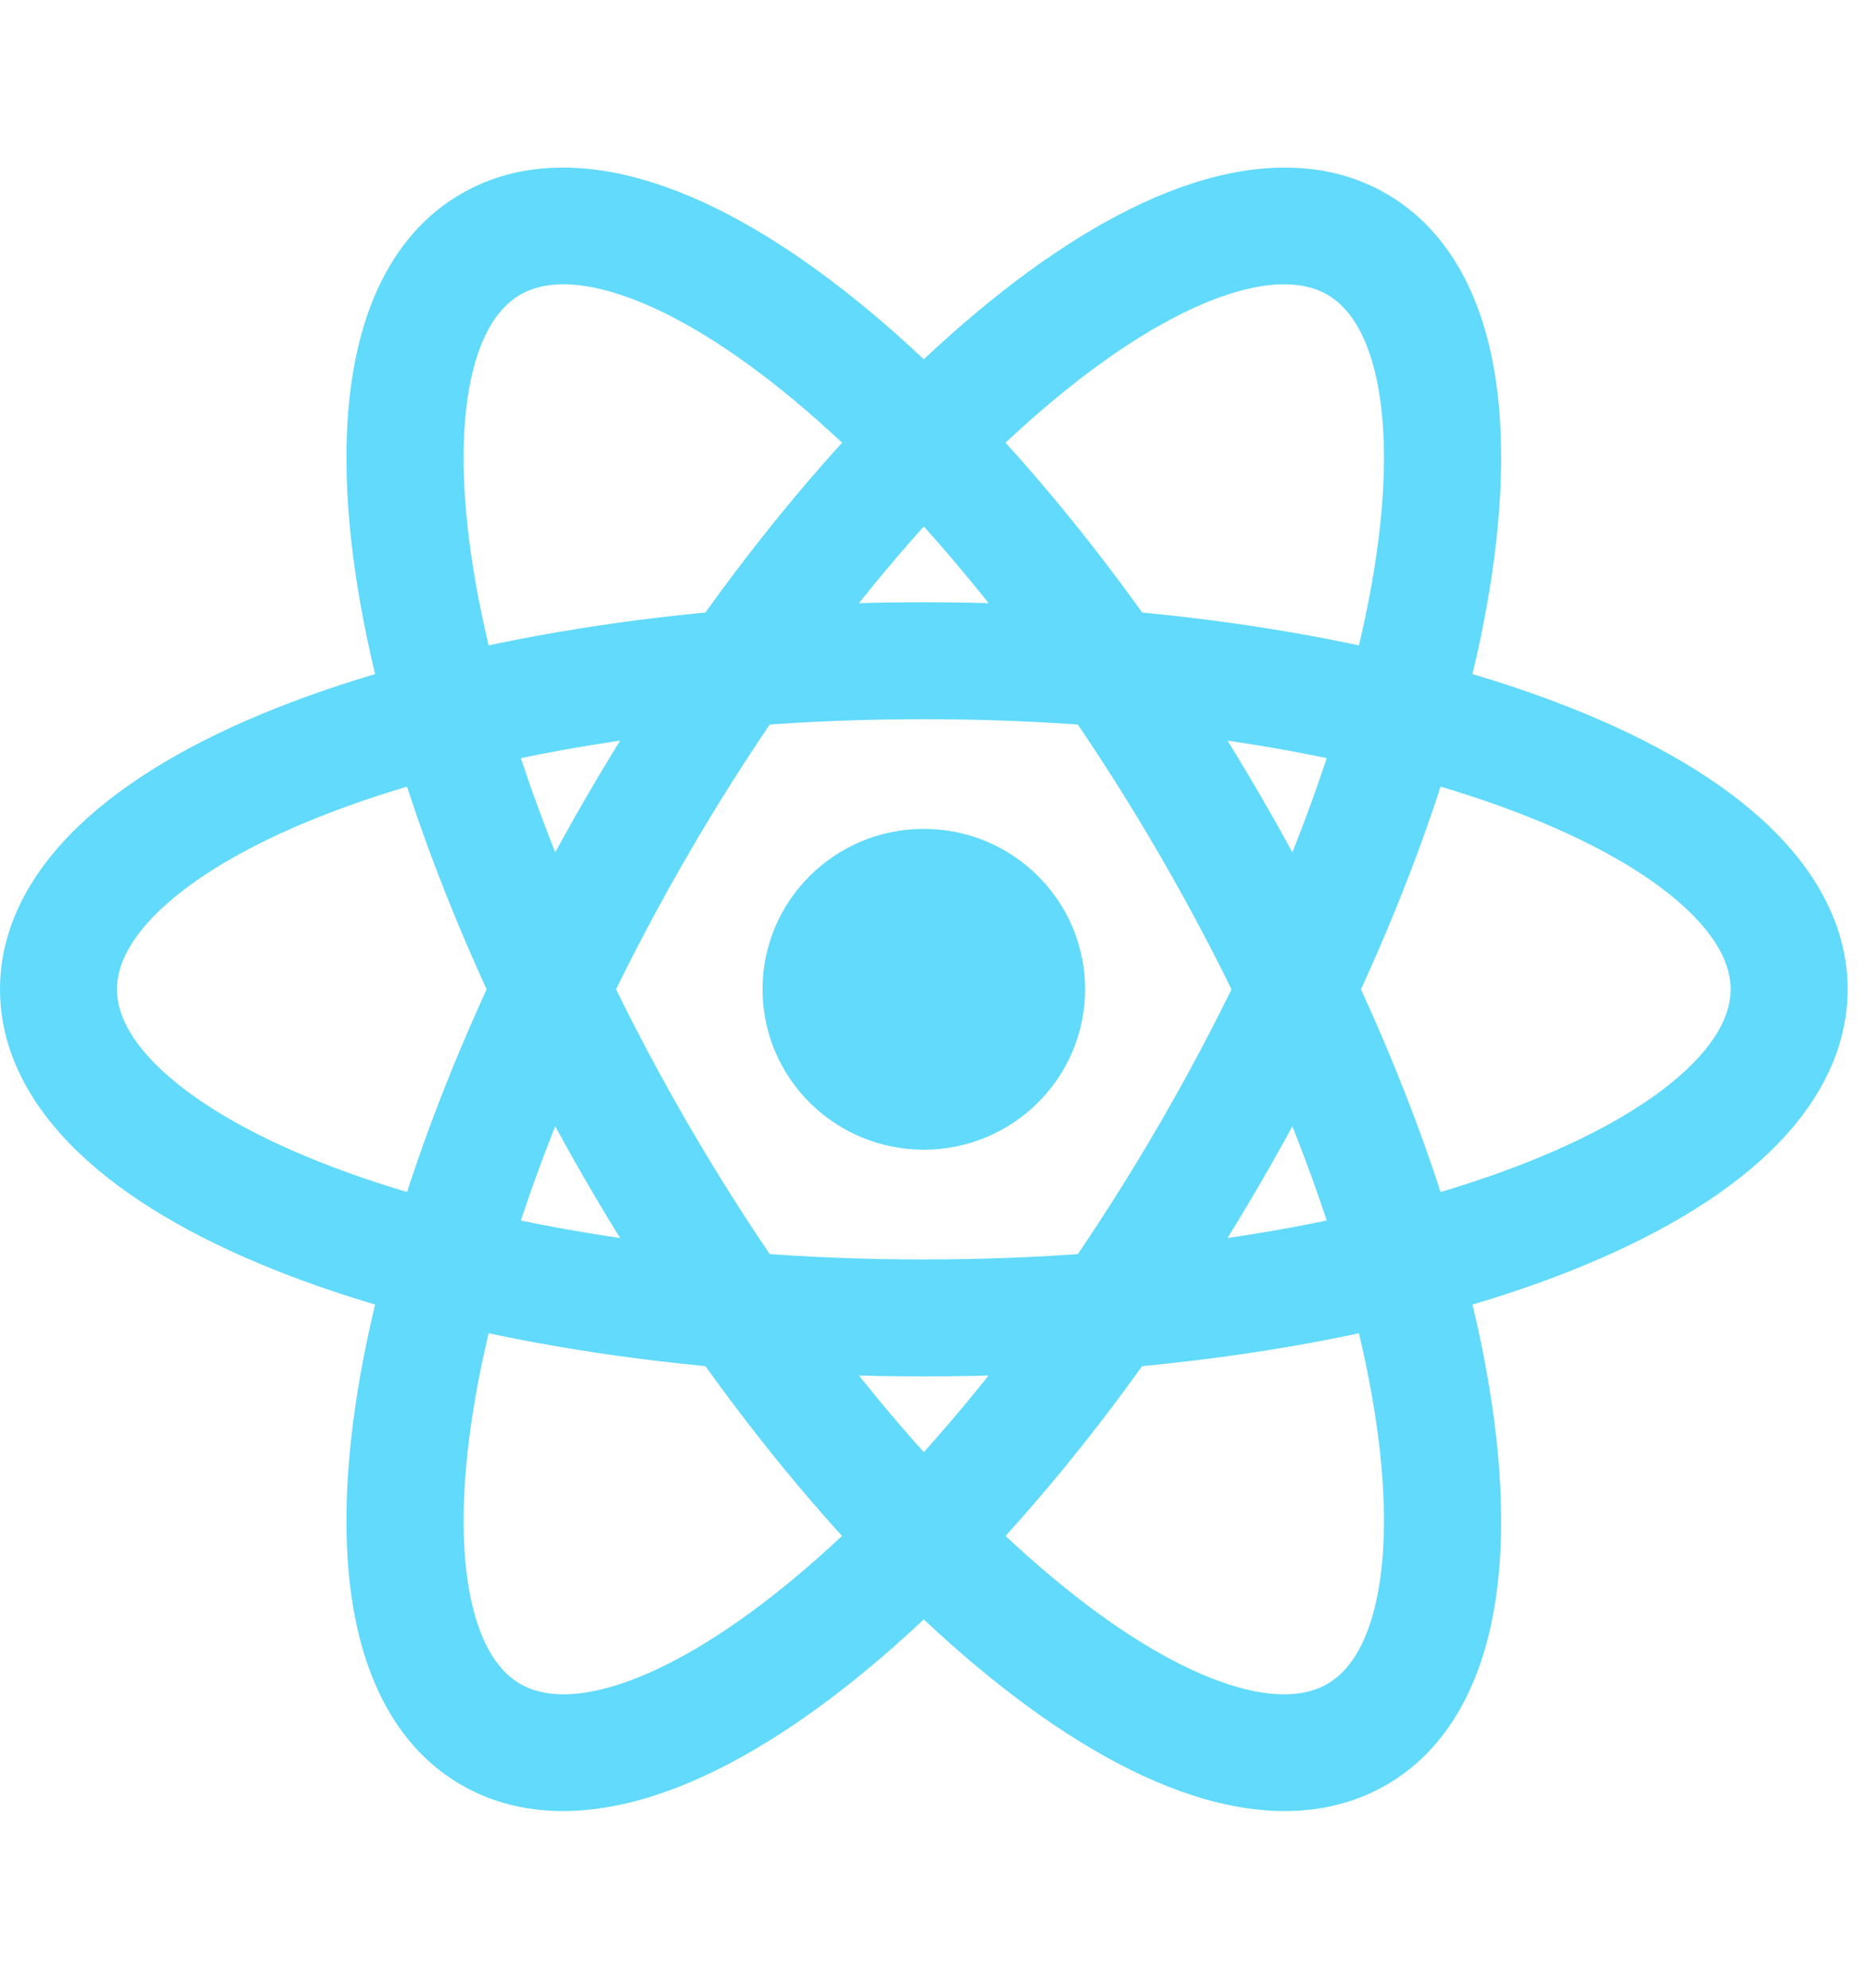
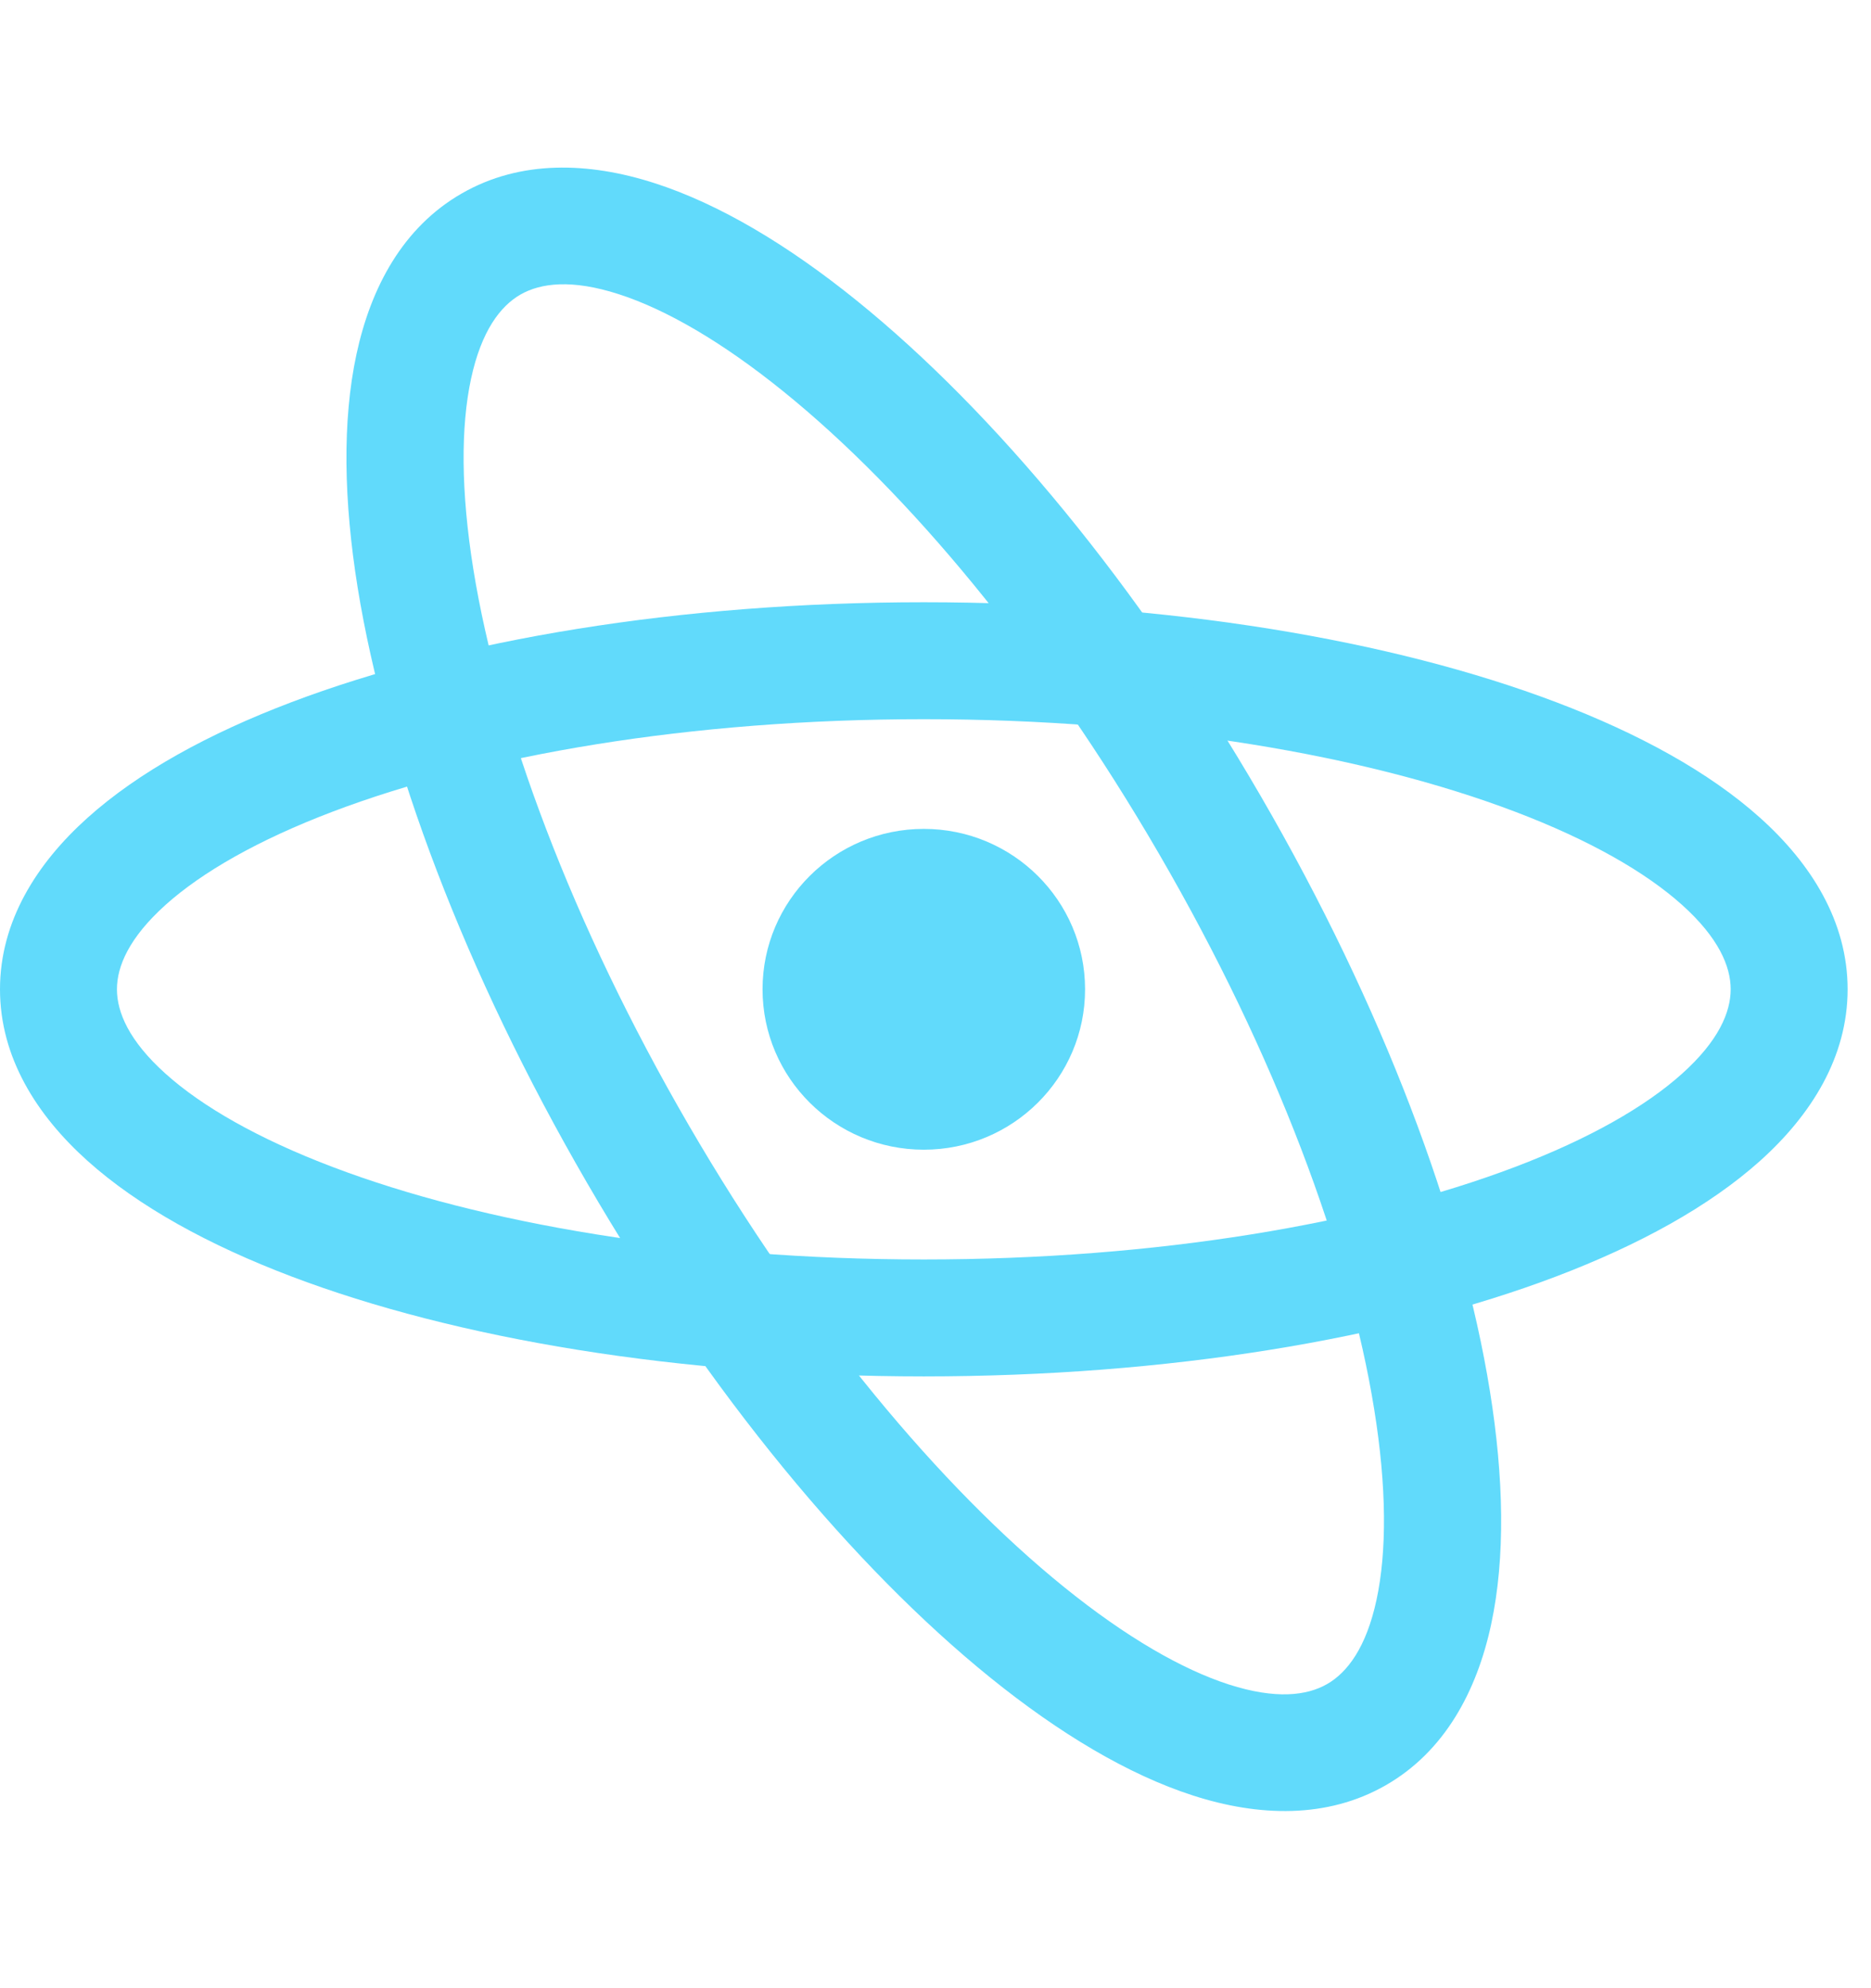
<svg xmlns="http://www.w3.org/2000/svg" width="32" height="34" viewBox="0 0 32 34" fill="none">
  <path d="M15.8 19.661C17.323 19.661 18.558 18.433 18.558 16.918C18.558 15.403 17.323 14.175 15.8 14.175C14.277 14.175 13.042 15.403 13.042 16.918C13.042 18.433 14.277 19.661 15.8 19.661Z" fill="#61DAFB" />
  <path fill-rule="evenodd" clip-rule="evenodd" d="M2.831 15.475C2.206 16.037 2 16.526 2 16.918C2 17.31 2.206 17.8 2.831 18.361C3.456 18.923 4.417 19.474 5.69 19.957C8.228 20.921 11.802 21.538 15.8 21.538C19.797 21.538 23.372 20.921 25.91 19.957C27.183 19.474 28.144 18.923 28.769 18.361C29.394 17.8 29.6 17.31 29.6 16.918C29.6 16.526 29.394 16.037 28.769 15.475C28.144 14.914 27.183 14.363 25.91 13.88C23.372 12.916 19.797 12.299 15.8 12.299C11.802 12.299 8.228 12.916 5.69 13.88C4.417 14.363 3.456 14.914 2.831 15.475ZM4.98 12.01C7.798 10.94 11.624 10.299 15.8 10.299C19.976 10.299 23.802 10.94 26.62 12.01C28.025 12.543 29.232 13.203 30.105 13.987C30.977 14.77 31.6 15.759 31.6 16.918C31.6 18.078 30.977 19.067 30.105 19.85C29.232 20.633 28.025 21.293 26.62 21.827C23.802 22.897 19.976 23.538 15.8 23.538C11.624 23.538 7.798 22.897 4.98 21.827C3.574 21.293 2.368 20.633 1.495 19.85C0.623 19.067 0 18.078 0 16.918C0 15.759 0.623 14.77 1.495 13.987C2.368 13.203 3.574 12.543 4.98 12.01Z" fill="#61DAFB" />
  <path fill-rule="evenodd" clip-rule="evenodd" d="M10.58 5.03C9.78 4.772 9.248 4.839 8.902 5.037C8.556 5.236 8.232 5.661 8.056 6.479C7.88 7.297 7.881 8.4 8.096 9.737C8.526 12.403 9.775 15.788 11.773 19.23C13.771 22.672 16.095 25.44 18.202 27.143C19.259 27.997 20.218 28.549 21.019 28.807C21.82 29.064 22.352 28.998 22.698 28.799C23.043 28.601 23.367 28.176 23.543 27.358C23.719 26.539 23.719 25.437 23.503 24.1C23.074 21.433 21.824 18.048 19.826 14.607C17.828 11.165 15.505 8.396 13.397 6.693C12.341 5.839 11.381 5.288 10.58 5.03ZM14.658 5.145C17 7.038 19.472 10.013 21.561 13.611C23.649 17.208 25.005 20.825 25.482 23.788C25.72 25.267 25.749 26.636 25.503 27.78C25.257 28.924 24.707 29.952 23.702 30.529C22.696 31.106 21.526 31.066 20.407 30.706C19.288 30.346 18.11 29.636 16.941 28.692C14.599 26.799 12.127 23.824 10.039 20.226C7.95 16.628 6.595 13.012 6.117 10.048C5.879 8.57 5.851 7.2 6.097 6.057C6.343 4.913 6.892 3.885 7.898 3.308C8.903 2.73 10.073 2.771 11.192 3.131C12.311 3.491 13.49 4.2 14.658 5.145Z" fill="#61DAFB" />
-   <path fill-rule="evenodd" clip-rule="evenodd" d="M23.543 6.479C23.367 5.661 23.044 5.236 22.698 5.037C22.352 4.839 21.82 4.772 21.019 5.03C20.219 5.287 19.259 5.839 18.202 6.693C16.095 8.396 13.771 11.165 11.773 14.606C9.775 18.048 8.526 21.433 8.096 24.1C7.881 25.437 7.88 26.539 8.056 27.358C8.233 28.176 8.556 28.601 8.902 28.799C9.248 28.998 9.78 29.064 10.58 28.807C11.381 28.549 12.341 27.997 13.397 27.143C15.505 25.44 17.828 22.672 19.826 19.23C21.825 15.788 23.074 12.403 23.503 9.737C23.719 8.4 23.719 7.297 23.543 6.479ZM25.482 10.048C25.005 13.012 23.65 16.628 21.561 20.226C19.472 23.823 17 26.799 14.658 28.692C13.49 29.636 12.311 30.346 11.192 30.706C10.073 31.066 8.903 31.106 7.898 30.529C6.892 29.951 6.343 28.924 6.097 27.78C5.851 26.636 5.879 25.267 6.117 23.788C6.595 20.825 7.95 17.208 10.039 13.611C12.128 10.013 14.6 7.037 16.942 5.145C18.11 4.2 19.288 3.491 20.407 3.131C21.527 2.771 22.696 2.73 23.702 3.308C24.707 3.885 25.257 4.913 25.503 6.056C25.749 7.2 25.72 8.57 25.482 10.048Z" fill="#61DAFB" />
</svg>